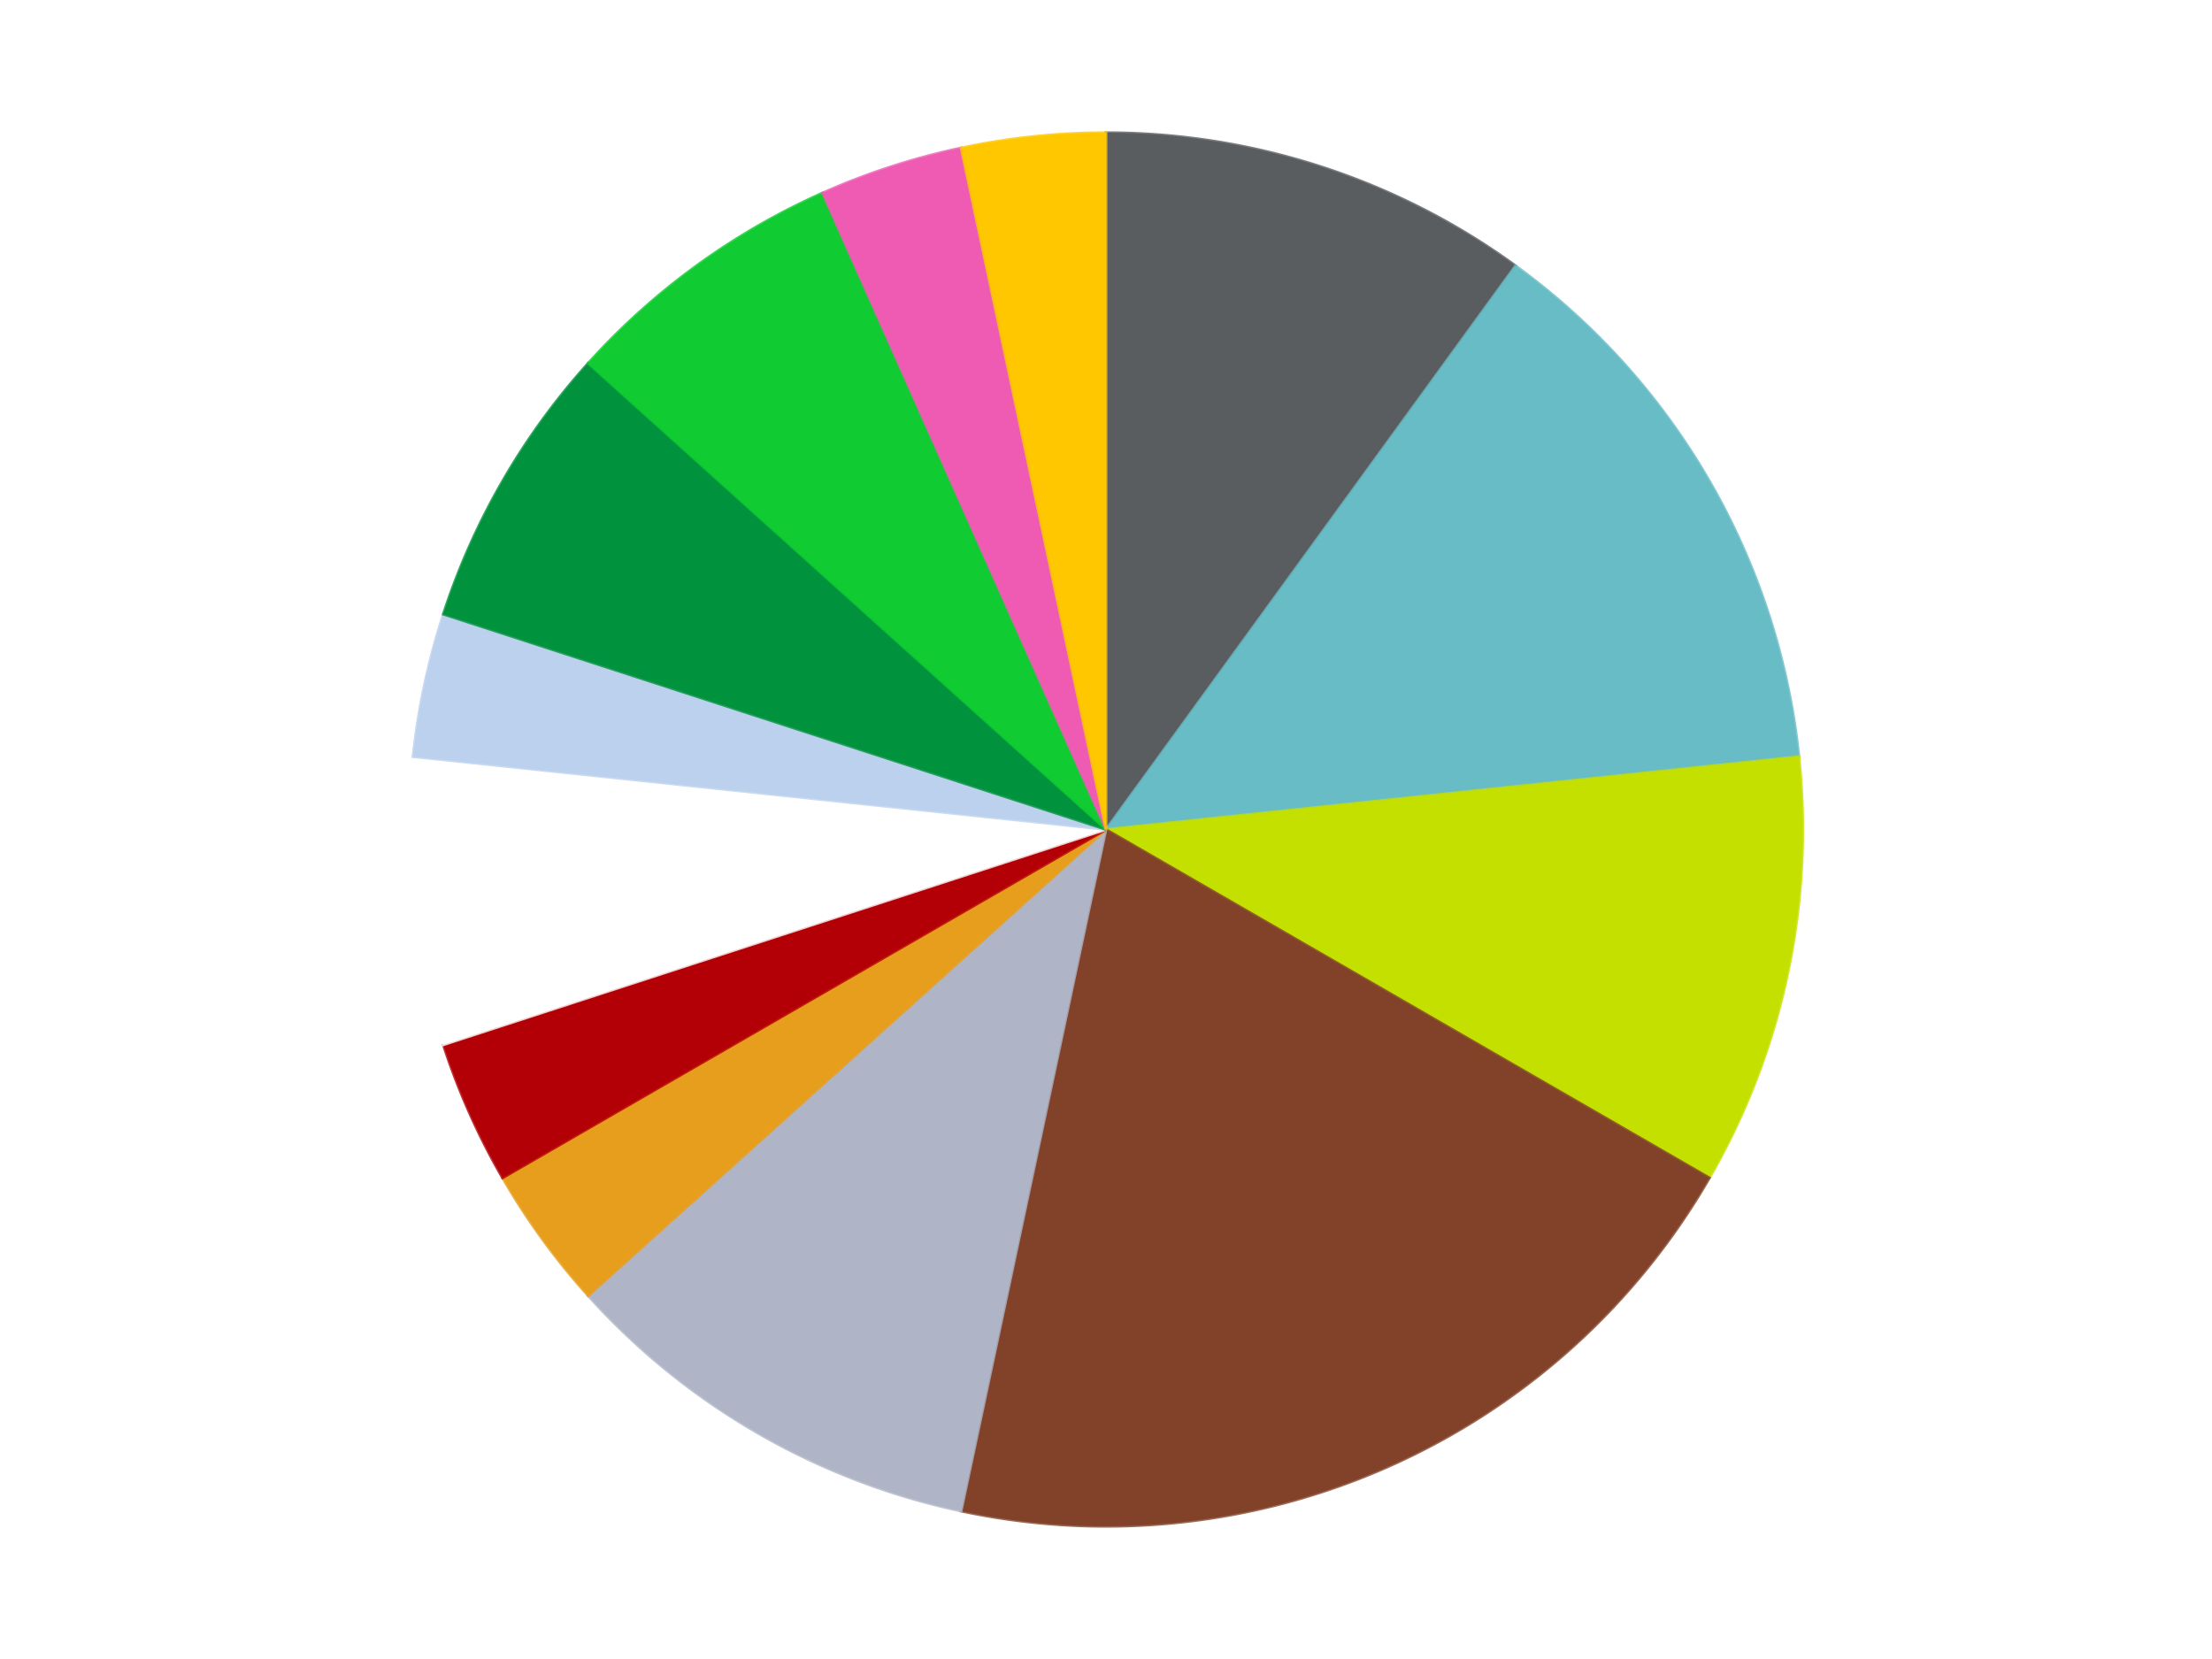
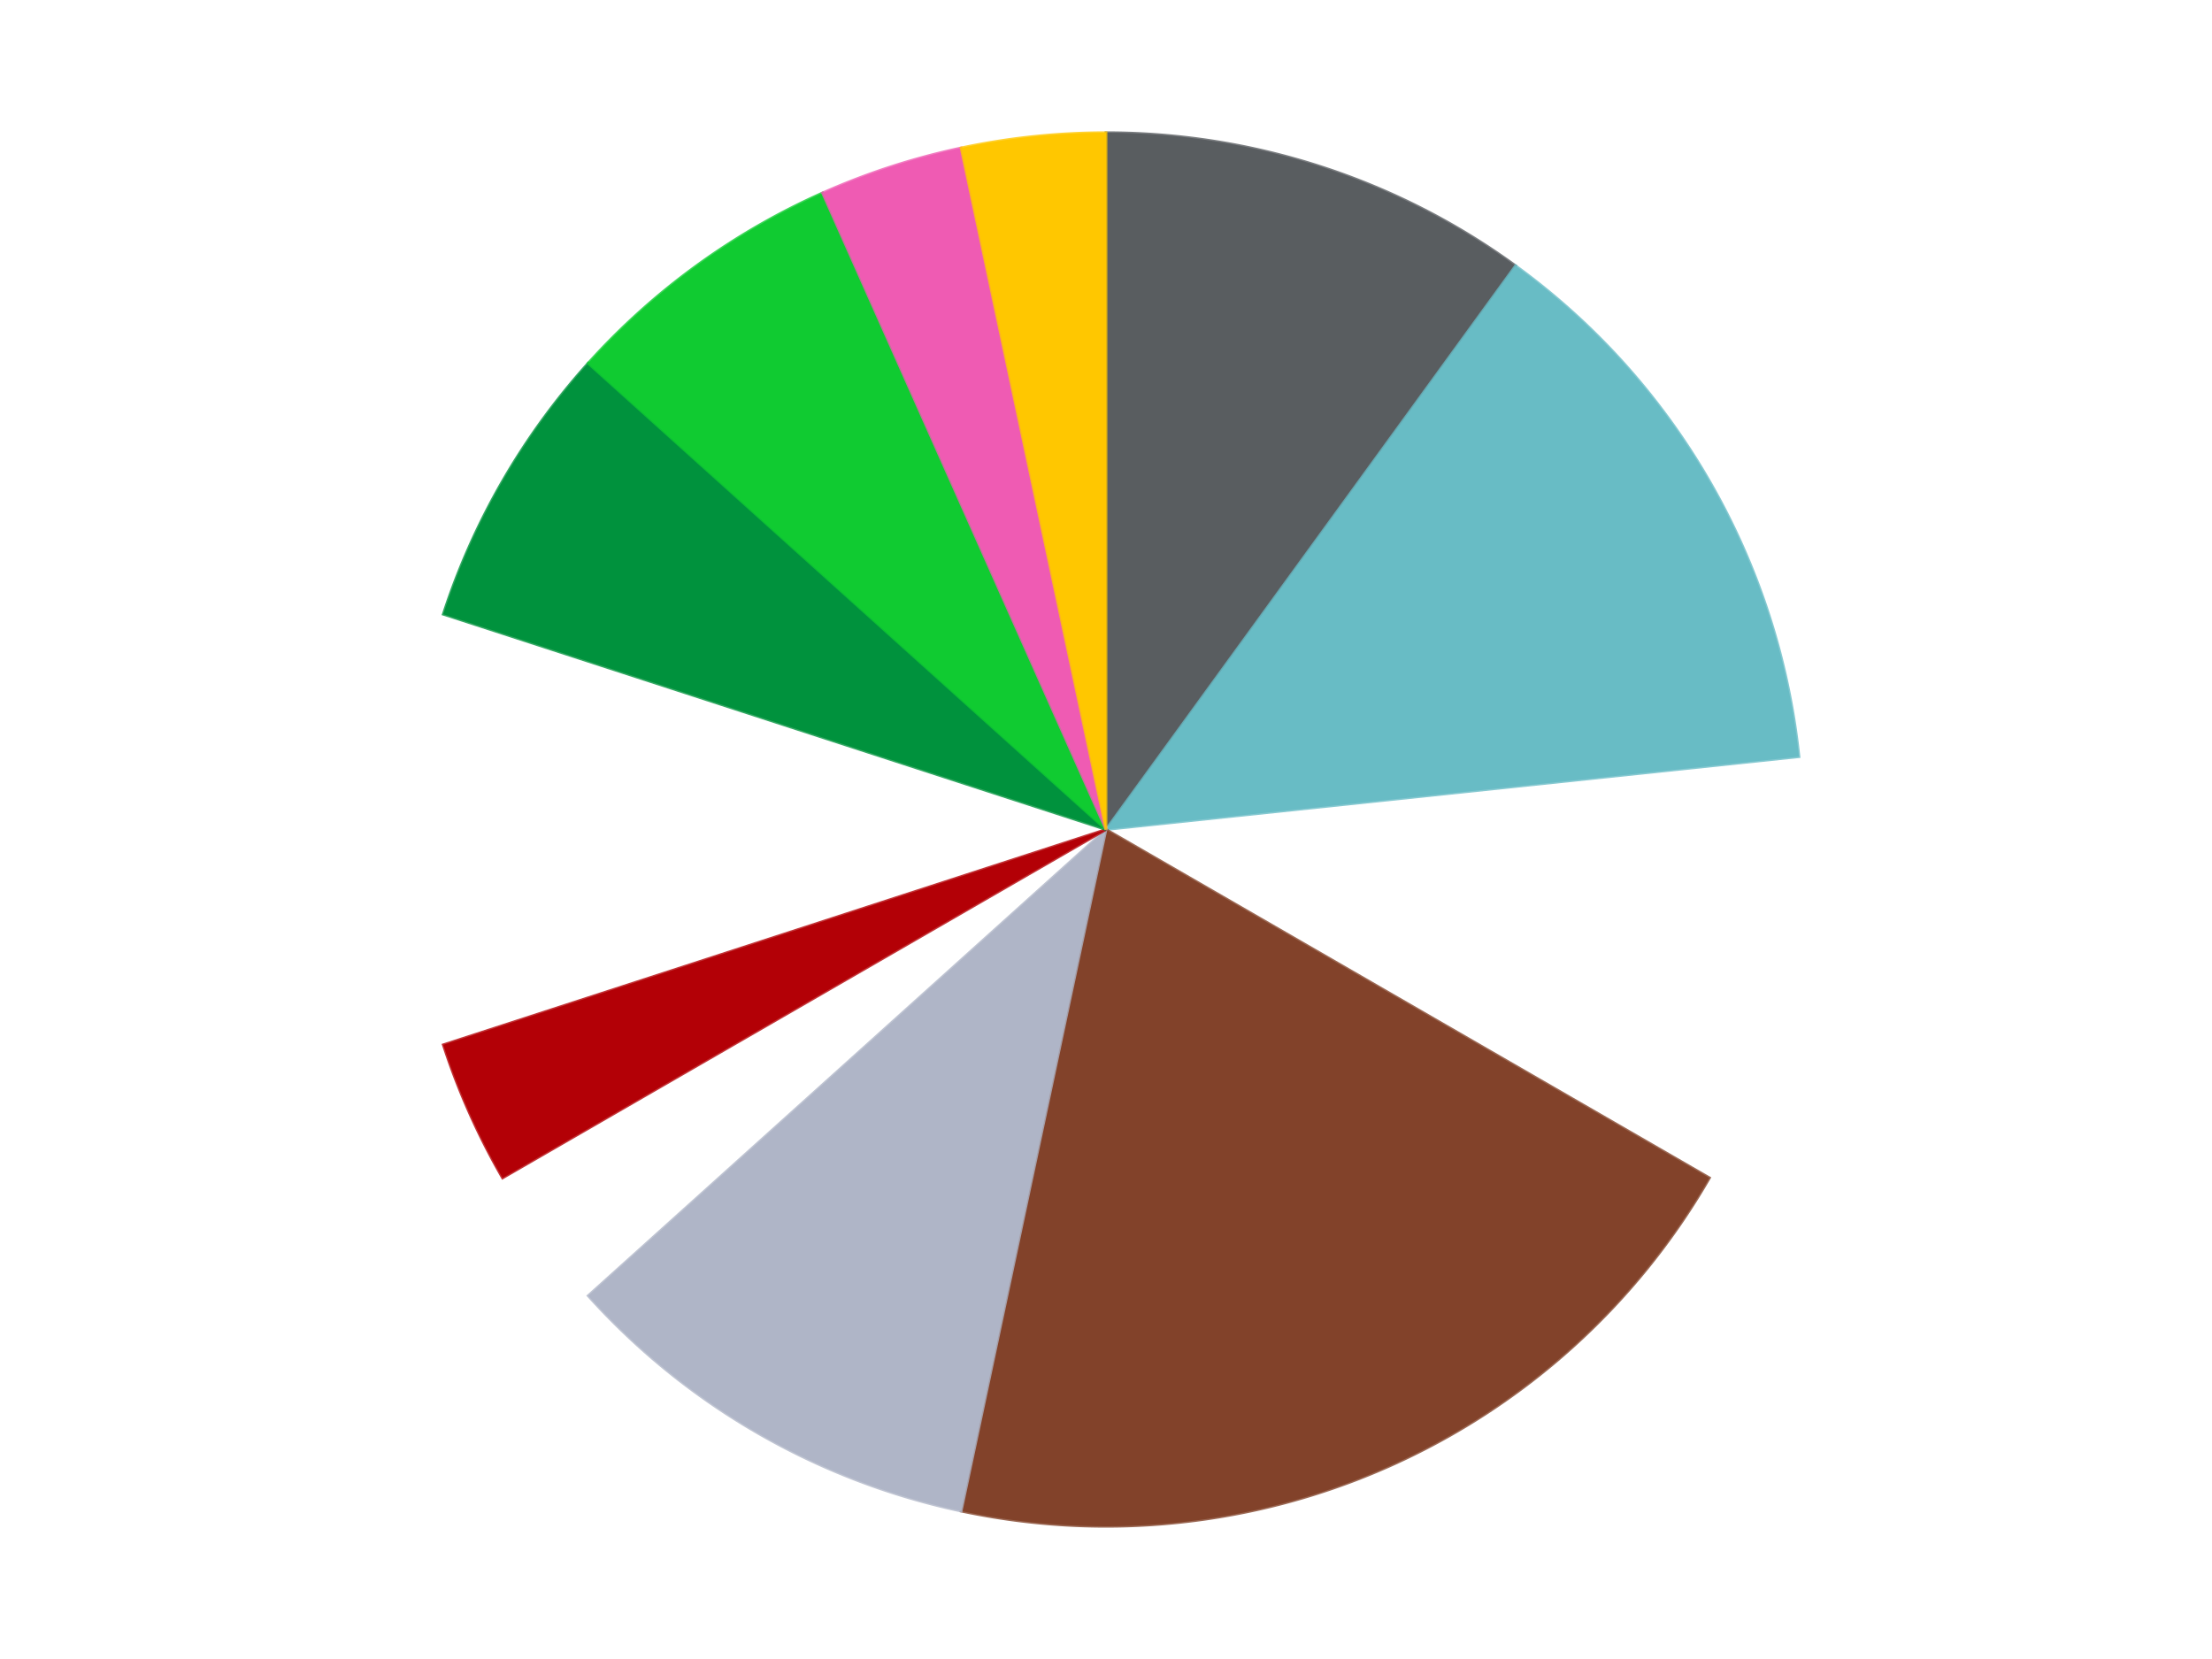
<svg xmlns="http://www.w3.org/2000/svg" xmlns:xlink="http://www.w3.org/1999/xlink" id="chart-24bb6301-0b4d-4b8b-a5c4-b862ad757ffa" class="pygal-chart" viewBox="0 0 800 600">
  <defs>
    <style type="text/css">#chart-24bb6301-0b4d-4b8b-a5c4-b862ad757ffa{-webkit-user-select:none;-webkit-font-smoothing:antialiased;font-family:Consolas,"Liberation Mono",Menlo,Courier,monospace}#chart-24bb6301-0b4d-4b8b-a5c4-b862ad757ffa .title{font-family:Consolas,"Liberation Mono",Menlo,Courier,monospace;font-size:16px}#chart-24bb6301-0b4d-4b8b-a5c4-b862ad757ffa .legends .legend text{font-family:Consolas,"Liberation Mono",Menlo,Courier,monospace;font-size:14px}#chart-24bb6301-0b4d-4b8b-a5c4-b862ad757ffa .axis text{font-family:Consolas,"Liberation Mono",Menlo,Courier,monospace;font-size:10px}#chart-24bb6301-0b4d-4b8b-a5c4-b862ad757ffa .axis text.major{font-family:Consolas,"Liberation Mono",Menlo,Courier,monospace;font-size:10px}#chart-24bb6301-0b4d-4b8b-a5c4-b862ad757ffa .text-overlay text.value{font-family:Consolas,"Liberation Mono",Menlo,Courier,monospace;font-size:16px}#chart-24bb6301-0b4d-4b8b-a5c4-b862ad757ffa .text-overlay text.label{font-family:Consolas,"Liberation Mono",Menlo,Courier,monospace;font-size:10px}#chart-24bb6301-0b4d-4b8b-a5c4-b862ad757ffa .tooltip{font-family:Consolas,"Liberation Mono",Menlo,Courier,monospace;font-size:14px}#chart-24bb6301-0b4d-4b8b-a5c4-b862ad757ffa text.no_data{font-family:Consolas,"Liberation Mono",Menlo,Courier,monospace;font-size:64px}
#chart-24bb6301-0b4d-4b8b-a5c4-b862ad757ffa{background-color:transparent}#chart-24bb6301-0b4d-4b8b-a5c4-b862ad757ffa path,#chart-24bb6301-0b4d-4b8b-a5c4-b862ad757ffa line,#chart-24bb6301-0b4d-4b8b-a5c4-b862ad757ffa rect,#chart-24bb6301-0b4d-4b8b-a5c4-b862ad757ffa circle{-webkit-transition:150ms;-moz-transition:150ms;transition:150ms}#chart-24bb6301-0b4d-4b8b-a5c4-b862ad757ffa .graph &gt; .background{fill:transparent}#chart-24bb6301-0b4d-4b8b-a5c4-b862ad757ffa .plot &gt; .background{fill:transparent}#chart-24bb6301-0b4d-4b8b-a5c4-b862ad757ffa .graph{fill:rgba(0,0,0,.87)}#chart-24bb6301-0b4d-4b8b-a5c4-b862ad757ffa text.no_data{fill:rgba(0,0,0,1)}#chart-24bb6301-0b4d-4b8b-a5c4-b862ad757ffa .title{fill:rgba(0,0,0,1)}#chart-24bb6301-0b4d-4b8b-a5c4-b862ad757ffa .legends .legend text{fill:rgba(0,0,0,.87)}#chart-24bb6301-0b4d-4b8b-a5c4-b862ad757ffa .legends .legend:hover text{fill:rgba(0,0,0,1)}#chart-24bb6301-0b4d-4b8b-a5c4-b862ad757ffa .axis .line{stroke:rgba(0,0,0,1)}#chart-24bb6301-0b4d-4b8b-a5c4-b862ad757ffa .axis .guide.line{stroke:rgba(0,0,0,.54)}#chart-24bb6301-0b4d-4b8b-a5c4-b862ad757ffa .axis .major.line{stroke:rgba(0,0,0,.87)}#chart-24bb6301-0b4d-4b8b-a5c4-b862ad757ffa .axis text.major{fill:rgba(0,0,0,1)}#chart-24bb6301-0b4d-4b8b-a5c4-b862ad757ffa .axis.y .guides:hover .guide.line,#chart-24bb6301-0b4d-4b8b-a5c4-b862ad757ffa .line-graph .axis.x .guides:hover .guide.line,#chart-24bb6301-0b4d-4b8b-a5c4-b862ad757ffa .stackedline-graph .axis.x .guides:hover .guide.line,#chart-24bb6301-0b4d-4b8b-a5c4-b862ad757ffa .xy-graph .axis.x .guides:hover .guide.line{stroke:rgba(0,0,0,1)}#chart-24bb6301-0b4d-4b8b-a5c4-b862ad757ffa .axis .guides:hover text{fill:rgba(0,0,0,1)}#chart-24bb6301-0b4d-4b8b-a5c4-b862ad757ffa .reactive{fill-opacity:1.0;stroke-opacity:.8;stroke-width:1}#chart-24bb6301-0b4d-4b8b-a5c4-b862ad757ffa .ci{stroke:rgba(0,0,0,.87)}#chart-24bb6301-0b4d-4b8b-a5c4-b862ad757ffa .reactive.active,#chart-24bb6301-0b4d-4b8b-a5c4-b862ad757ffa .active .reactive{fill-opacity:0.6;stroke-opacity:.9;stroke-width:4}#chart-24bb6301-0b4d-4b8b-a5c4-b862ad757ffa .ci .reactive.active{stroke-width:1.5}#chart-24bb6301-0b4d-4b8b-a5c4-b862ad757ffa .series text{fill:rgba(0,0,0,1)}#chart-24bb6301-0b4d-4b8b-a5c4-b862ad757ffa .tooltip rect{fill:transparent;stroke:rgba(0,0,0,1);-webkit-transition:opacity 150ms;-moz-transition:opacity 150ms;transition:opacity 150ms}#chart-24bb6301-0b4d-4b8b-a5c4-b862ad757ffa .tooltip .label{fill:rgba(0,0,0,.87)}#chart-24bb6301-0b4d-4b8b-a5c4-b862ad757ffa .tooltip .label{fill:rgba(0,0,0,.87)}#chart-24bb6301-0b4d-4b8b-a5c4-b862ad757ffa .tooltip .legend{font-size:.8em;fill:rgba(0,0,0,.54)}#chart-24bb6301-0b4d-4b8b-a5c4-b862ad757ffa .tooltip .x_label{font-size:.6em;fill:rgba(0,0,0,1)}#chart-24bb6301-0b4d-4b8b-a5c4-b862ad757ffa .tooltip .xlink{font-size:.5em;text-decoration:underline}#chart-24bb6301-0b4d-4b8b-a5c4-b862ad757ffa .tooltip .value{font-size:1.5em}#chart-24bb6301-0b4d-4b8b-a5c4-b862ad757ffa .bound{font-size:.5em}#chart-24bb6301-0b4d-4b8b-a5c4-b862ad757ffa .max-value{font-size:.75em;fill:rgba(0,0,0,.54)}#chart-24bb6301-0b4d-4b8b-a5c4-b862ad757ffa .map-element{fill:transparent;stroke:rgba(0,0,0,.54) !important}#chart-24bb6301-0b4d-4b8b-a5c4-b862ad757ffa .map-element .reactive{fill-opacity:inherit;stroke-opacity:inherit}#chart-24bb6301-0b4d-4b8b-a5c4-b862ad757ffa .color-0,#chart-24bb6301-0b4d-4b8b-a5c4-b862ad757ffa .color-0 a:visited{stroke:#F44336;fill:#F44336}#chart-24bb6301-0b4d-4b8b-a5c4-b862ad757ffa .color-1,#chart-24bb6301-0b4d-4b8b-a5c4-b862ad757ffa .color-1 a:visited{stroke:#3F51B5;fill:#3F51B5}#chart-24bb6301-0b4d-4b8b-a5c4-b862ad757ffa .color-2,#chart-24bb6301-0b4d-4b8b-a5c4-b862ad757ffa .color-2 a:visited{stroke:#009688;fill:#009688}#chart-24bb6301-0b4d-4b8b-a5c4-b862ad757ffa .color-3,#chart-24bb6301-0b4d-4b8b-a5c4-b862ad757ffa .color-3 a:visited{stroke:#FFC107;fill:#FFC107}#chart-24bb6301-0b4d-4b8b-a5c4-b862ad757ffa .color-4,#chart-24bb6301-0b4d-4b8b-a5c4-b862ad757ffa .color-4 a:visited{stroke:#FF5722;fill:#FF5722}#chart-24bb6301-0b4d-4b8b-a5c4-b862ad757ffa .color-5,#chart-24bb6301-0b4d-4b8b-a5c4-b862ad757ffa .color-5 a:visited{stroke:#9C27B0;fill:#9C27B0}#chart-24bb6301-0b4d-4b8b-a5c4-b862ad757ffa .color-6,#chart-24bb6301-0b4d-4b8b-a5c4-b862ad757ffa .color-6 a:visited{stroke:#03A9F4;fill:#03A9F4}#chart-24bb6301-0b4d-4b8b-a5c4-b862ad757ffa .color-7,#chart-24bb6301-0b4d-4b8b-a5c4-b862ad757ffa .color-7 a:visited{stroke:#8BC34A;fill:#8BC34A}#chart-24bb6301-0b4d-4b8b-a5c4-b862ad757ffa .color-8,#chart-24bb6301-0b4d-4b8b-a5c4-b862ad757ffa .color-8 a:visited{stroke:#FF9800;fill:#FF9800}#chart-24bb6301-0b4d-4b8b-a5c4-b862ad757ffa .color-9,#chart-24bb6301-0b4d-4b8b-a5c4-b862ad757ffa .color-9 a:visited{stroke:#E91E63;fill:#E91E63}#chart-24bb6301-0b4d-4b8b-a5c4-b862ad757ffa .color-10,#chart-24bb6301-0b4d-4b8b-a5c4-b862ad757ffa .color-10 a:visited{stroke:#2196F3;fill:#2196F3}#chart-24bb6301-0b4d-4b8b-a5c4-b862ad757ffa .color-11,#chart-24bb6301-0b4d-4b8b-a5c4-b862ad757ffa .color-11 a:visited{stroke:#4CAF50;fill:#4CAF50}#chart-24bb6301-0b4d-4b8b-a5c4-b862ad757ffa .color-12,#chart-24bb6301-0b4d-4b8b-a5c4-b862ad757ffa .color-12 a:visited{stroke:#FFEB3B;fill:#FFEB3B}#chart-24bb6301-0b4d-4b8b-a5c4-b862ad757ffa .text-overlay .color-0 text{fill:black}#chart-24bb6301-0b4d-4b8b-a5c4-b862ad757ffa .text-overlay .color-1 text{fill:black}#chart-24bb6301-0b4d-4b8b-a5c4-b862ad757ffa .text-overlay .color-2 text{fill:black}#chart-24bb6301-0b4d-4b8b-a5c4-b862ad757ffa .text-overlay .color-3 text{fill:black}#chart-24bb6301-0b4d-4b8b-a5c4-b862ad757ffa .text-overlay .color-4 text{fill:black}#chart-24bb6301-0b4d-4b8b-a5c4-b862ad757ffa .text-overlay .color-5 text{fill:black}#chart-24bb6301-0b4d-4b8b-a5c4-b862ad757ffa .text-overlay .color-6 text{fill:black}#chart-24bb6301-0b4d-4b8b-a5c4-b862ad757ffa .text-overlay .color-7 text{fill:black}#chart-24bb6301-0b4d-4b8b-a5c4-b862ad757ffa .text-overlay .color-8 text{fill:black}#chart-24bb6301-0b4d-4b8b-a5c4-b862ad757ffa .text-overlay .color-9 text{fill:black}#chart-24bb6301-0b4d-4b8b-a5c4-b862ad757ffa .text-overlay .color-10 text{fill:black}#chart-24bb6301-0b4d-4b8b-a5c4-b862ad757ffa .text-overlay .color-11 text{fill:black}#chart-24bb6301-0b4d-4b8b-a5c4-b862ad757ffa .text-overlay .color-12 text{fill:black}
#chart-24bb6301-0b4d-4b8b-a5c4-b862ad757ffa text.no_data{text-anchor:middle}#chart-24bb6301-0b4d-4b8b-a5c4-b862ad757ffa .guide.line{fill:none}#chart-24bb6301-0b4d-4b8b-a5c4-b862ad757ffa .centered{text-anchor:middle}#chart-24bb6301-0b4d-4b8b-a5c4-b862ad757ffa .title{text-anchor:middle}#chart-24bb6301-0b4d-4b8b-a5c4-b862ad757ffa .legends .legend text{fill-opacity:1}#chart-24bb6301-0b4d-4b8b-a5c4-b862ad757ffa .axis.x text{text-anchor:middle}#chart-24bb6301-0b4d-4b8b-a5c4-b862ad757ffa .axis.x:not(.web) text[transform]{text-anchor:start}#chart-24bb6301-0b4d-4b8b-a5c4-b862ad757ffa .axis.x:not(.web) text[transform].backwards{text-anchor:end}#chart-24bb6301-0b4d-4b8b-a5c4-b862ad757ffa .axis.y text{text-anchor:end}#chart-24bb6301-0b4d-4b8b-a5c4-b862ad757ffa .axis.y text[transform].backwards{text-anchor:start}#chart-24bb6301-0b4d-4b8b-a5c4-b862ad757ffa .axis.y2 text{text-anchor:start}#chart-24bb6301-0b4d-4b8b-a5c4-b862ad757ffa .axis.y2 text[transform].backwards{text-anchor:end}#chart-24bb6301-0b4d-4b8b-a5c4-b862ad757ffa .axis .guide.line{stroke-dasharray:4,4;stroke:black}#chart-24bb6301-0b4d-4b8b-a5c4-b862ad757ffa .axis .major.guide.line{stroke-dasharray:6,6;stroke:black}#chart-24bb6301-0b4d-4b8b-a5c4-b862ad757ffa .horizontal .axis.y .guide.line,#chart-24bb6301-0b4d-4b8b-a5c4-b862ad757ffa .horizontal .axis.y2 .guide.line,#chart-24bb6301-0b4d-4b8b-a5c4-b862ad757ffa .vertical .axis.x .guide.line{opacity:0}#chart-24bb6301-0b4d-4b8b-a5c4-b862ad757ffa .horizontal .axis.always_show .guide.line,#chart-24bb6301-0b4d-4b8b-a5c4-b862ad757ffa .vertical .axis.always_show .guide.line{opacity:1 !important}#chart-24bb6301-0b4d-4b8b-a5c4-b862ad757ffa .axis.y .guides:hover .guide.line,#chart-24bb6301-0b4d-4b8b-a5c4-b862ad757ffa .axis.y2 .guides:hover .guide.line,#chart-24bb6301-0b4d-4b8b-a5c4-b862ad757ffa .axis.x .guides:hover .guide.line{opacity:1}#chart-24bb6301-0b4d-4b8b-a5c4-b862ad757ffa .axis .guides:hover text{opacity:1}#chart-24bb6301-0b4d-4b8b-a5c4-b862ad757ffa .nofill{fill:none}#chart-24bb6301-0b4d-4b8b-a5c4-b862ad757ffa .subtle-fill{fill-opacity:.2}#chart-24bb6301-0b4d-4b8b-a5c4-b862ad757ffa .dot{stroke-width:1px;fill-opacity:1;stroke-opacity:1}#chart-24bb6301-0b4d-4b8b-a5c4-b862ad757ffa .dot.active{stroke-width:5px}#chart-24bb6301-0b4d-4b8b-a5c4-b862ad757ffa .dot.negative{fill:transparent}#chart-24bb6301-0b4d-4b8b-a5c4-b862ad757ffa text,#chart-24bb6301-0b4d-4b8b-a5c4-b862ad757ffa tspan{stroke:none !important}#chart-24bb6301-0b4d-4b8b-a5c4-b862ad757ffa .series text.active{opacity:1}#chart-24bb6301-0b4d-4b8b-a5c4-b862ad757ffa .tooltip rect{fill-opacity:.95;stroke-width:.5}#chart-24bb6301-0b4d-4b8b-a5c4-b862ad757ffa .tooltip text{fill-opacity:1}#chart-24bb6301-0b4d-4b8b-a5c4-b862ad757ffa .showable{visibility:hidden}#chart-24bb6301-0b4d-4b8b-a5c4-b862ad757ffa .showable.shown{visibility:visible}#chart-24bb6301-0b4d-4b8b-a5c4-b862ad757ffa .gauge-background{fill:rgba(229,229,229,1);stroke:none}#chart-24bb6301-0b4d-4b8b-a5c4-b862ad757ffa .bg-lines{stroke:transparent;stroke-width:2px}</style>
    <script type="text/javascript">window.pygal = window.pygal || {};window.pygal.config = window.pygal.config || {};window.pygal.config['24bb6301-0b4d-4b8b-a5c4-b862ad757ffa'] = {"allow_interruptions": false, "box_mode": "extremes", "classes": ["pygal-chart"], "css": ["file://style.css", "file://graph.css"], "defs": [], "disable_xml_declaration": false, "dots_size": 2.5, "dynamic_print_values": false, "explicit_size": false, "fill": false, "force_uri_protocol": "https", "formatter": null, "half_pie": false, "height": 600, "include_x_axis": false, "inner_radius": 0, "interpolate": null, "interpolation_parameters": {}, "interpolation_precision": 250, "inverse_y_axis": false, "js": ["//kozea.github.io/pygal.js/2.0.x/pygal-tooltips.min.js"], "legend_at_bottom": false, "legend_at_bottom_columns": null, "legend_box_size": 12, "logarithmic": false, "margin": 20, "margin_bottom": null, "margin_left": null, "margin_right": null, "margin_top": null, "max_scale": 16, "min_scale": 4, "missing_value_fill_truncation": "x", "no_data_text": "No data", "no_prefix": false, "order_min": null, "pretty_print": false, "print_labels": false, "print_values": false, "print_values_position": "center", "print_zeroes": true, "range": null, "rounded_bars": null, "secondary_range": null, "show_dots": true, "show_legend": false, "show_minor_x_labels": true, "show_minor_y_labels": true, "show_only_major_dots": false, "show_x_guides": false, "show_x_labels": true, "show_y_guides": true, "show_y_labels": true, "spacing": 10, "stack_from_top": false, "strict": false, "stroke": true, "stroke_style": null, "style": {"background": "transparent", "ci_colors": [], "colors": ["#F44336", "#3F51B5", "#009688", "#FFC107", "#FF5722", "#9C27B0", "#03A9F4", "#8BC34A", "#FF9800", "#E91E63", "#2196F3", "#4CAF50", "#FFEB3B", "#673AB7", "#00BCD4", "#CDDC39", "#9E9E9E", "#607D8B"], "dot_opacity": "1", "font_family": "Consolas, \"Liberation Mono\", Menlo, Courier, monospace", "foreground": "rgba(0, 0, 0, .87)", "foreground_strong": "rgba(0, 0, 0, 1)", "foreground_subtle": "rgba(0, 0, 0, .54)", "guide_stroke_color": "black", "guide_stroke_dasharray": "4,4", "label_font_family": "Consolas, \"Liberation Mono\", Menlo, Courier, monospace", "label_font_size": 10, "legend_font_family": "Consolas, \"Liberation Mono\", Menlo, Courier, monospace", "legend_font_size": 14, "major_guide_stroke_color": "black", "major_guide_stroke_dasharray": "6,6", "major_label_font_family": "Consolas, \"Liberation Mono\", Menlo, Courier, monospace", "major_label_font_size": 10, "no_data_font_family": "Consolas, \"Liberation Mono\", Menlo, Courier, monospace", "no_data_font_size": 64, "opacity": "1.0", "opacity_hover": "0.6", "plot_background": "transparent", "stroke_opacity": ".8", "stroke_opacity_hover": ".9", "stroke_width": "1", "stroke_width_hover": "4", "title_font_family": "Consolas, \"Liberation Mono\", Menlo, Courier, monospace", "title_font_size": 16, "tooltip_font_family": "Consolas, \"Liberation Mono\", Menlo, Courier, monospace", "tooltip_font_size": 14, "transition": "150ms", "value_background": "rgba(229, 229, 229, 1)", "value_colors": [], "value_font_family": "Consolas, \"Liberation Mono\", Menlo, Courier, monospace", "value_font_size": 16, "value_label_font_family": "Consolas, \"Liberation Mono\", Menlo, Courier, monospace", "value_label_font_size": 10}, "title": null, "tooltip_border_radius": 0, "tooltip_fancy_mode": true, "truncate_label": null, "truncate_legend": null, "width": 800, "x_label_rotation": 0, "x_labels": null, "x_labels_major": null, "x_labels_major_count": null, "x_labels_major_every": null, "x_title": null, "xrange": null, "y_label_rotation": 0, "y_labels": null, "y_labels_major": null, "y_labels_major_count": null, "y_labels_major_every": null, "y_title": null, "zero": 0, "legends": ["Dark Bluish Gray", "Trans-Light Blue", "Lime", "Reddish Brown", "Light Bluish Gray", "Pearl Gold", "Red", "White", "Bright Light Blue", "Green", "Bright Green", "Dark Pink", "Bright Light Orange"]}</script>
    <script type="text/javascript" xlink:href="https://kozea.github.io/pygal.js/2.0.x/pygal-tooltips.min.js" />
  </defs>
  <title>Pygal</title>
  <g class="graph pie-graph vertical">
    <rect x="0" y="0" width="800" height="600" class="background" />
    <g transform="translate(20, 20)" class="plot">
      <rect x="0" y="0" width="760" height="560" class="background" />
      <g class="series serie-0 color-0">
        <g class="slices">
          <g class="slice" style="fill: #595D60; stroke: #595D60">
            <path d="M380 28 A252 252 0 0 1 528.122 76.128 L380 280 A0 0 0 0 0 380 280 z" class="slice reactive tooltip-trigger" />
            <desc class="value">3</desc>
            <desc class="x centered">418.93614129124336</desc>
            <desc class="y centered">160.16687894681064</desc>
          </g>
        </g>
      </g>
      <g class="series serie-1 color-1">
        <g class="slices">
          <g class="slice" style="fill: #68BCC5; stroke: #68BCC5">
            <path d="M528.122 76.128 A252 252 0 0 1 630.62 253.659 L380 280 A0 0 0 0 0 380 280 z" class="slice reactive tooltip-trigger" />
            <desc class="value">4</desc>
            <desc class="x centered">489.1192008768393</desc>
            <desc class="y centered">217.0</desc>
          </g>
        </g>
      </g>
      <g class="series serie-2 color-2">
        <g class="slices">
          <g class="slice" style="fill: #C4E000; stroke: #C4E000">
-             <path d="M630.62 253.659 A252 252 0 0 1 598.238 406 L380 280 A0 0 0 0 0 380 280 z" class="slice reactive tooltip-trigger" />
            <desc class="value">3</desc>
            <desc class="x centered">503.24659769245955</desc>
            <desc class="y centered">306.19687304303767</desc>
          </g>
        </g>
      </g>
      <g class="series serie-3 color-3">
        <g class="slices">
          <g class="slice" style="fill: #82422A; stroke: #82422A">
            <path d="M598.238 406 A252 252 0 0 1 327.606 526.493 L380 280 A0 0 0 0 0 380 280 z" class="slice reactive tooltip-trigger" />
            <desc class="value">6</desc>
            <desc class="x centered">431.24881702755084</desc>
            <desc class="y centered">395.1067276629677</desc>
          </g>
        </g>
      </g>
      <g class="series serie-4 color-4">
        <g class="slices">
          <g class="slice" style="fill: #AFB5C7; stroke: #AFB5C7">
            <path d="M327.606 526.493 A252 252 0 0 1 192.728 448.621 L380 280 A0 0 0 0 0 380 280 z" class="slice reactive tooltip-trigger" />
            <desc class="value">3</desc>
            <desc class="x centered">317.00000000000006</desc>
            <desc class="y centered">389.1192008768393</desc>
          </g>
        </g>
      </g>
      <g class="series serie-5 color-5">
        <g class="slices">
          <g class="slice" style="fill: #E79E1D; stroke: #E79E1D">
-             <path d="M192.728 448.621 A252 252 0 0 1 161.762 406 L380 280 A0 0 0 0 0 380 280 z" class="slice reactive tooltip-trigger" />
            <desc class="value">1</desc>
            <desc class="x centered">278.06385870875664</desc>
            <desc class="y centered">354.06094178885166</desc>
          </g>
        </g>
      </g>
      <g class="series serie-6 color-6">
        <g class="slices">
          <g class="slice" style="fill: #B30006; stroke: #B30006">
            <path d="M161.762 406 A252 252 0 0 1 140.334 357.872 L380 280 A0 0 0 0 0 380 280 z" class="slice reactive tooltip-trigger" />
            <desc class="value">1</desc>
            <desc class="x centered">264.89327233703233</desc>
            <desc class="y centered">331.2488170275509</desc>
          </g>
        </g>
      </g>
      <g class="series serie-7 color-7">
        <g class="slices">
          <g class="slice" style="fill: #FFFFFF; stroke: #FFFFFF">
-             <path d="M140.334 357.872 A252 252 0 0 1 129.38 253.659 L380 280 A0 0 0 0 0 380 280 z" class="slice reactive tooltip-trigger" />
            <desc class="value">2</desc>
            <desc class="x centered">254.69024118359755</desc>
            <desc class="y centered">293.1705863717243</desc>
          </g>
        </g>
      </g>
      <g class="series serie-8 color-8">
        <g class="slices">
          <g class="slice" style="fill: #BCD1ED; stroke: #BCD1ED">
-             <path d="M129.38 253.659 A252 252 0 0 1 140.334 202.128 L380 280 A0 0 0 0 0 380 280 z" class="slice reactive tooltip-trigger" />
            <desc class="value">1</desc>
            <desc class="x centered">256.75340230754045</desc>
            <desc class="y centered">253.80312695696242</desc>
          </g>
        </g>
      </g>
      <g class="series serie-9 color-9">
        <g class="slices">
          <g class="slice" style="fill: #00923D; stroke: #00923D">
            <path d="M140.334 202.128 A252 252 0 0 1 192.728 111.379 L380 280 A0 0 0 0 0 380 280 z" class="slice reactive tooltip-trigger" />
            <desc class="value">2</desc>
            <desc class="x centered">270.8807991231607</desc>
            <desc class="y centered">217.0</desc>
          </g>
        </g>
      </g>
      <g class="series serie-10 color-10">
        <g class="slices">
          <g class="slice" style="fill: #10CB31; stroke: #10CB31">
            <path d="M192.728 111.379 A252 252 0 0 1 277.502 49.787 L380 280 A0 0 0 0 0 380 280 z" class="slice reactive tooltip-trigger" />
            <desc class="value">2</desc>
            <desc class="x centered">305.93905821114834</desc>
            <desc class="y centered">178.06385870875664</desc>
          </g>
        </g>
      </g>
      <g class="series serie-11 color-11">
        <g class="slices">
          <g class="slice" style="fill: #EF5BB3; stroke: #EF5BB3">
            <path d="M277.502 49.787 A252 252 0 0 1 327.606 33.507 L380 280 A0 0 0 0 0 380 280 z" class="slice reactive tooltip-trigger" />
            <desc class="value">1</desc>
            <desc class="x centered">341.06385870875647</desc>
            <desc class="y centered">160.1668789468107</desc>
          </g>
        </g>
      </g>
      <g class="series serie-12 color-12">
        <g class="slices">
          <g class="slice" style="fill: #FFC700; stroke: #FFC700">
            <path d="M327.606 33.507 A252 252 0 0 1 380 28 L380 280 A0 0 0 0 0 380 280 z" class="slice reactive tooltip-trigger" />
            <desc class="value">1</desc>
            <desc class="x centered">366.8294136282756</desc>
            <desc class="y centered">154.69024118359755</desc>
          </g>
        </g>
      </g>
    </g>
    <g class="titles" />
    <g transform="translate(20, 20)" class="plot overlay">
      <g class="series serie-0 color-0" />
      <g class="series serie-1 color-1" />
      <g class="series serie-2 color-2" />
      <g class="series serie-3 color-3" />
      <g class="series serie-4 color-4" />
      <g class="series serie-5 color-5" />
      <g class="series serie-6 color-6" />
      <g class="series serie-7 color-7" />
      <g class="series serie-8 color-8" />
      <g class="series serie-9 color-9" />
      <g class="series serie-10 color-10" />
      <g class="series serie-11 color-11" />
      <g class="series serie-12 color-12" />
    </g>
    <g transform="translate(20, 20)" class="plot text-overlay">
      <g class="series serie-0 color-0" />
      <g class="series serie-1 color-1" />
      <g class="series serie-2 color-2" />
      <g class="series serie-3 color-3" />
      <g class="series serie-4 color-4" />
      <g class="series serie-5 color-5" />
      <g class="series serie-6 color-6" />
      <g class="series serie-7 color-7" />
      <g class="series serie-8 color-8" />
      <g class="series serie-9 color-9" />
      <g class="series serie-10 color-10" />
      <g class="series serie-11 color-11" />
      <g class="series serie-12 color-12" />
    </g>
    <g transform="translate(20, 20)" class="plot tooltip-overlay">
      <g transform="translate(0 0)" style="opacity: 0" class="tooltip">
-         <rect rx="0" ry="0" width="0" height="0" class="tooltip-box" />
        <g class="text" />
      </g>
    </g>
  </g>
</svg>